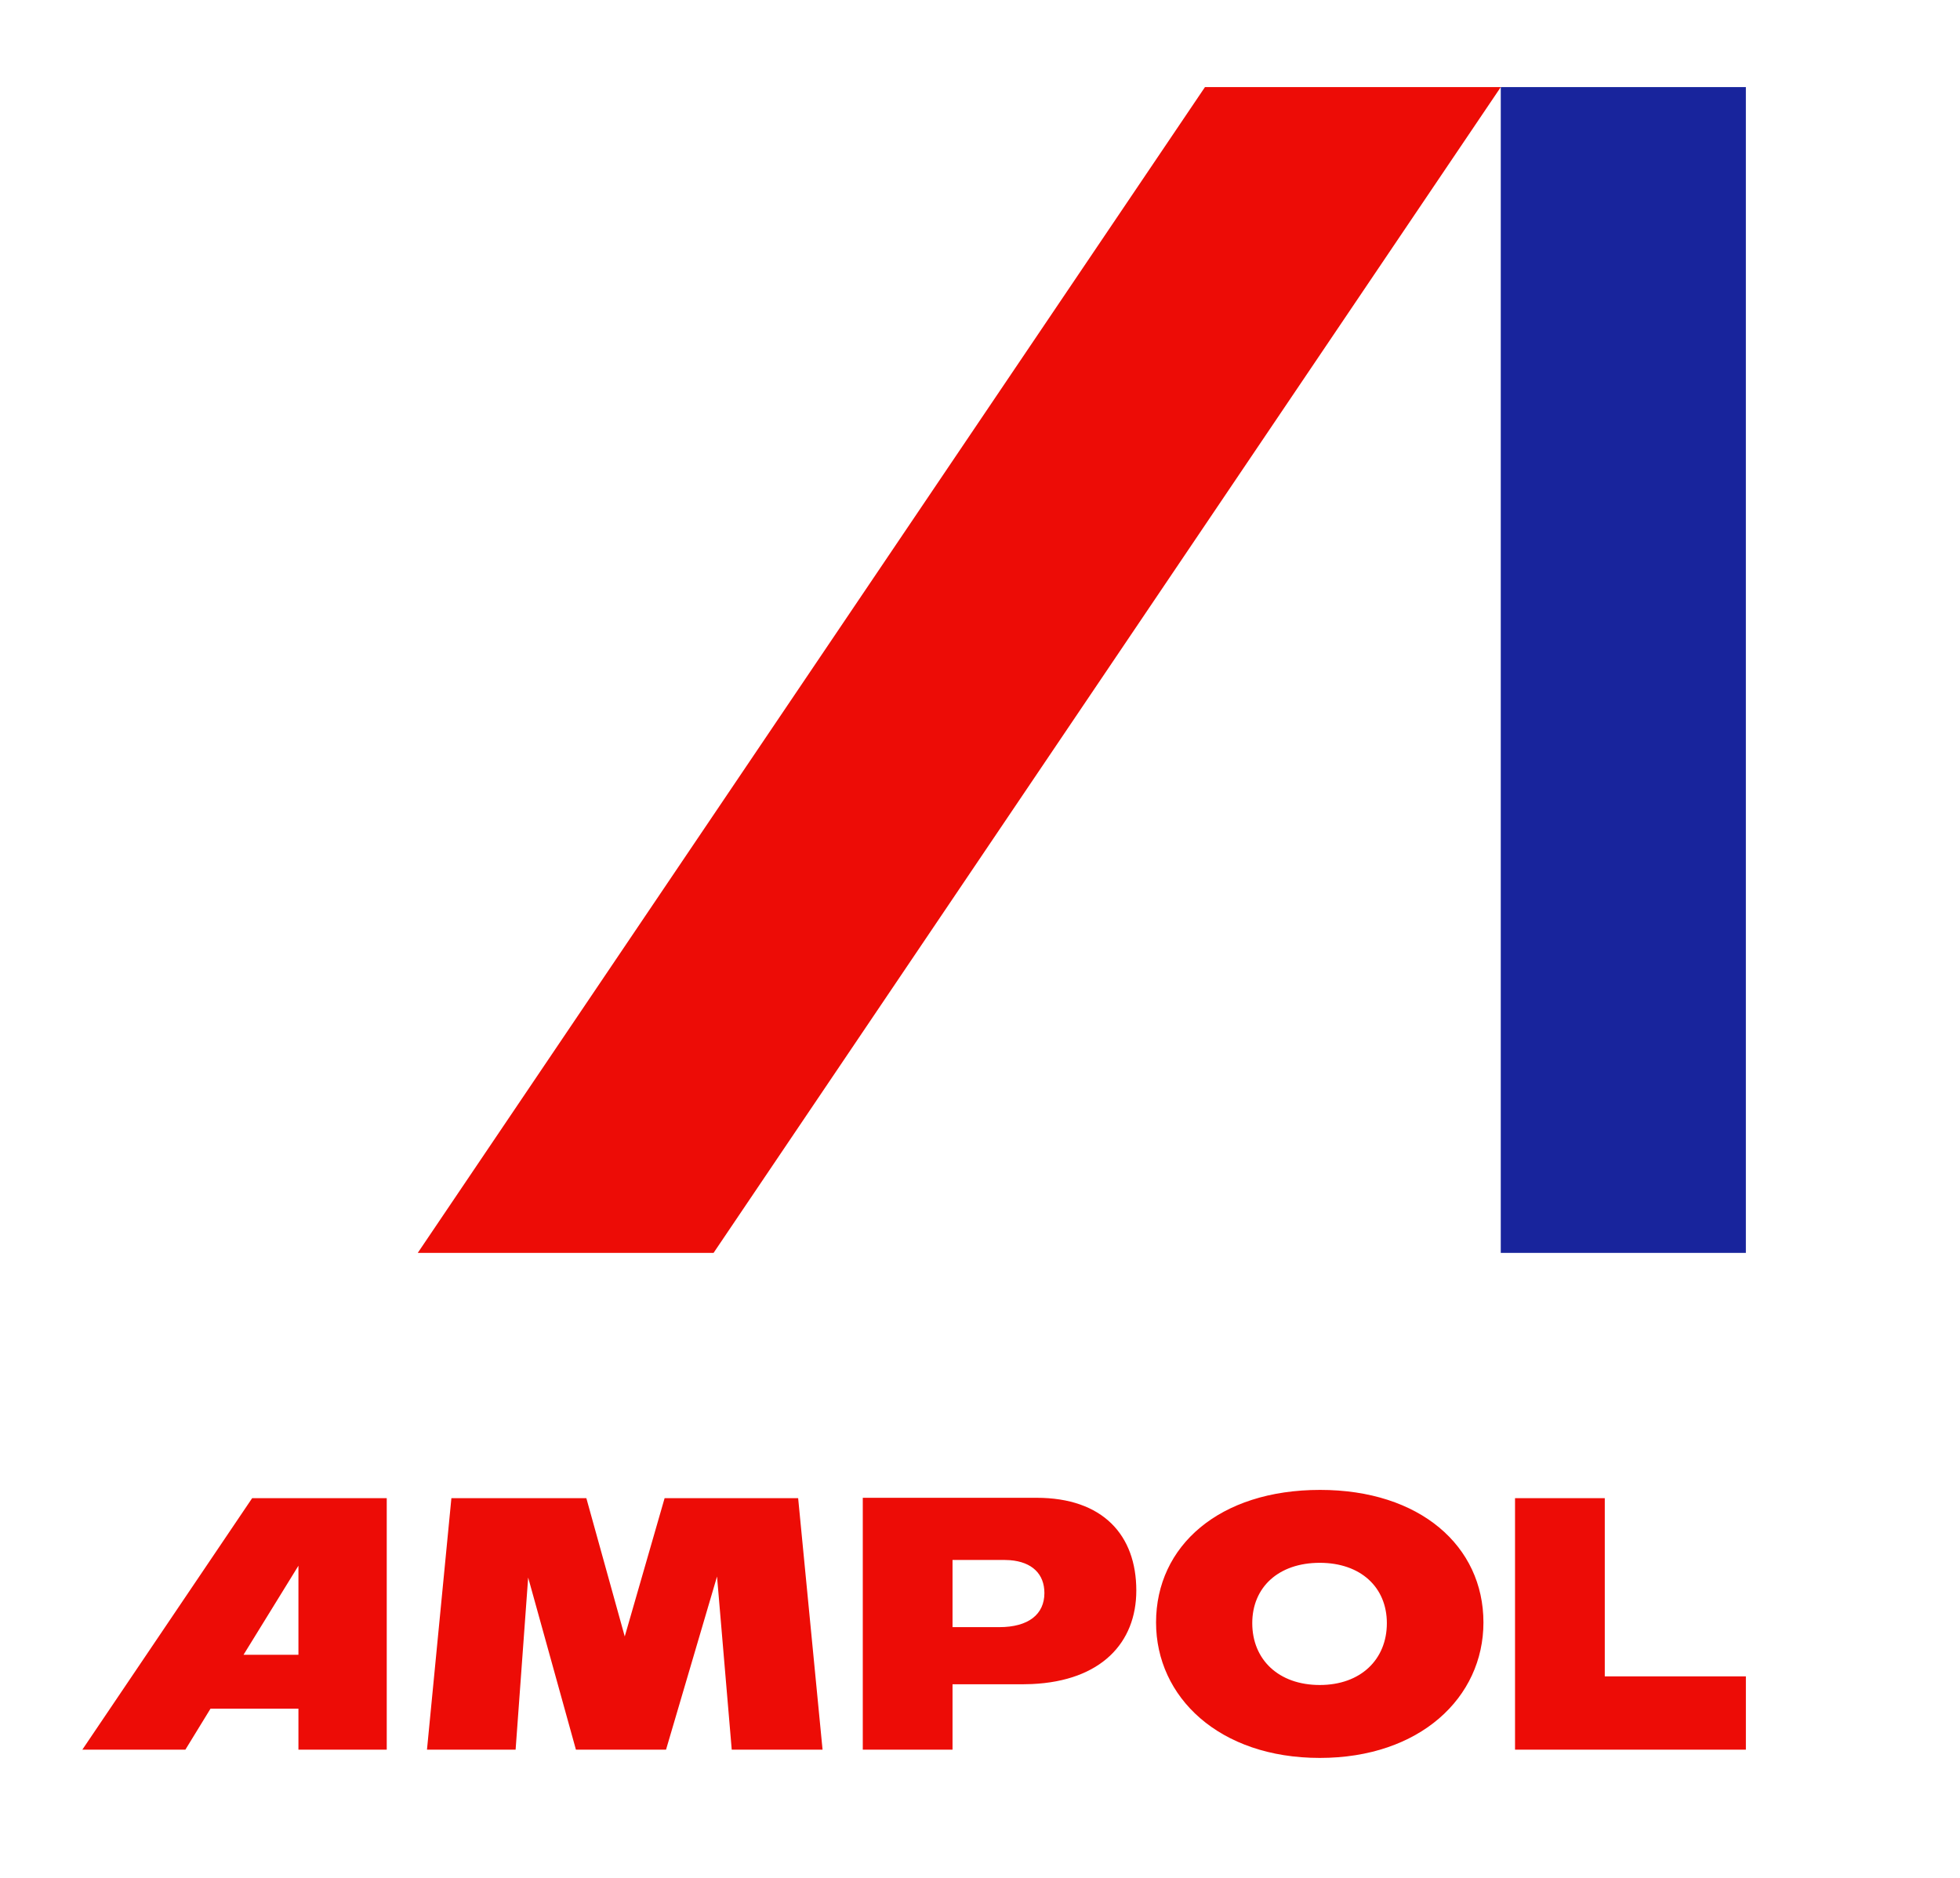
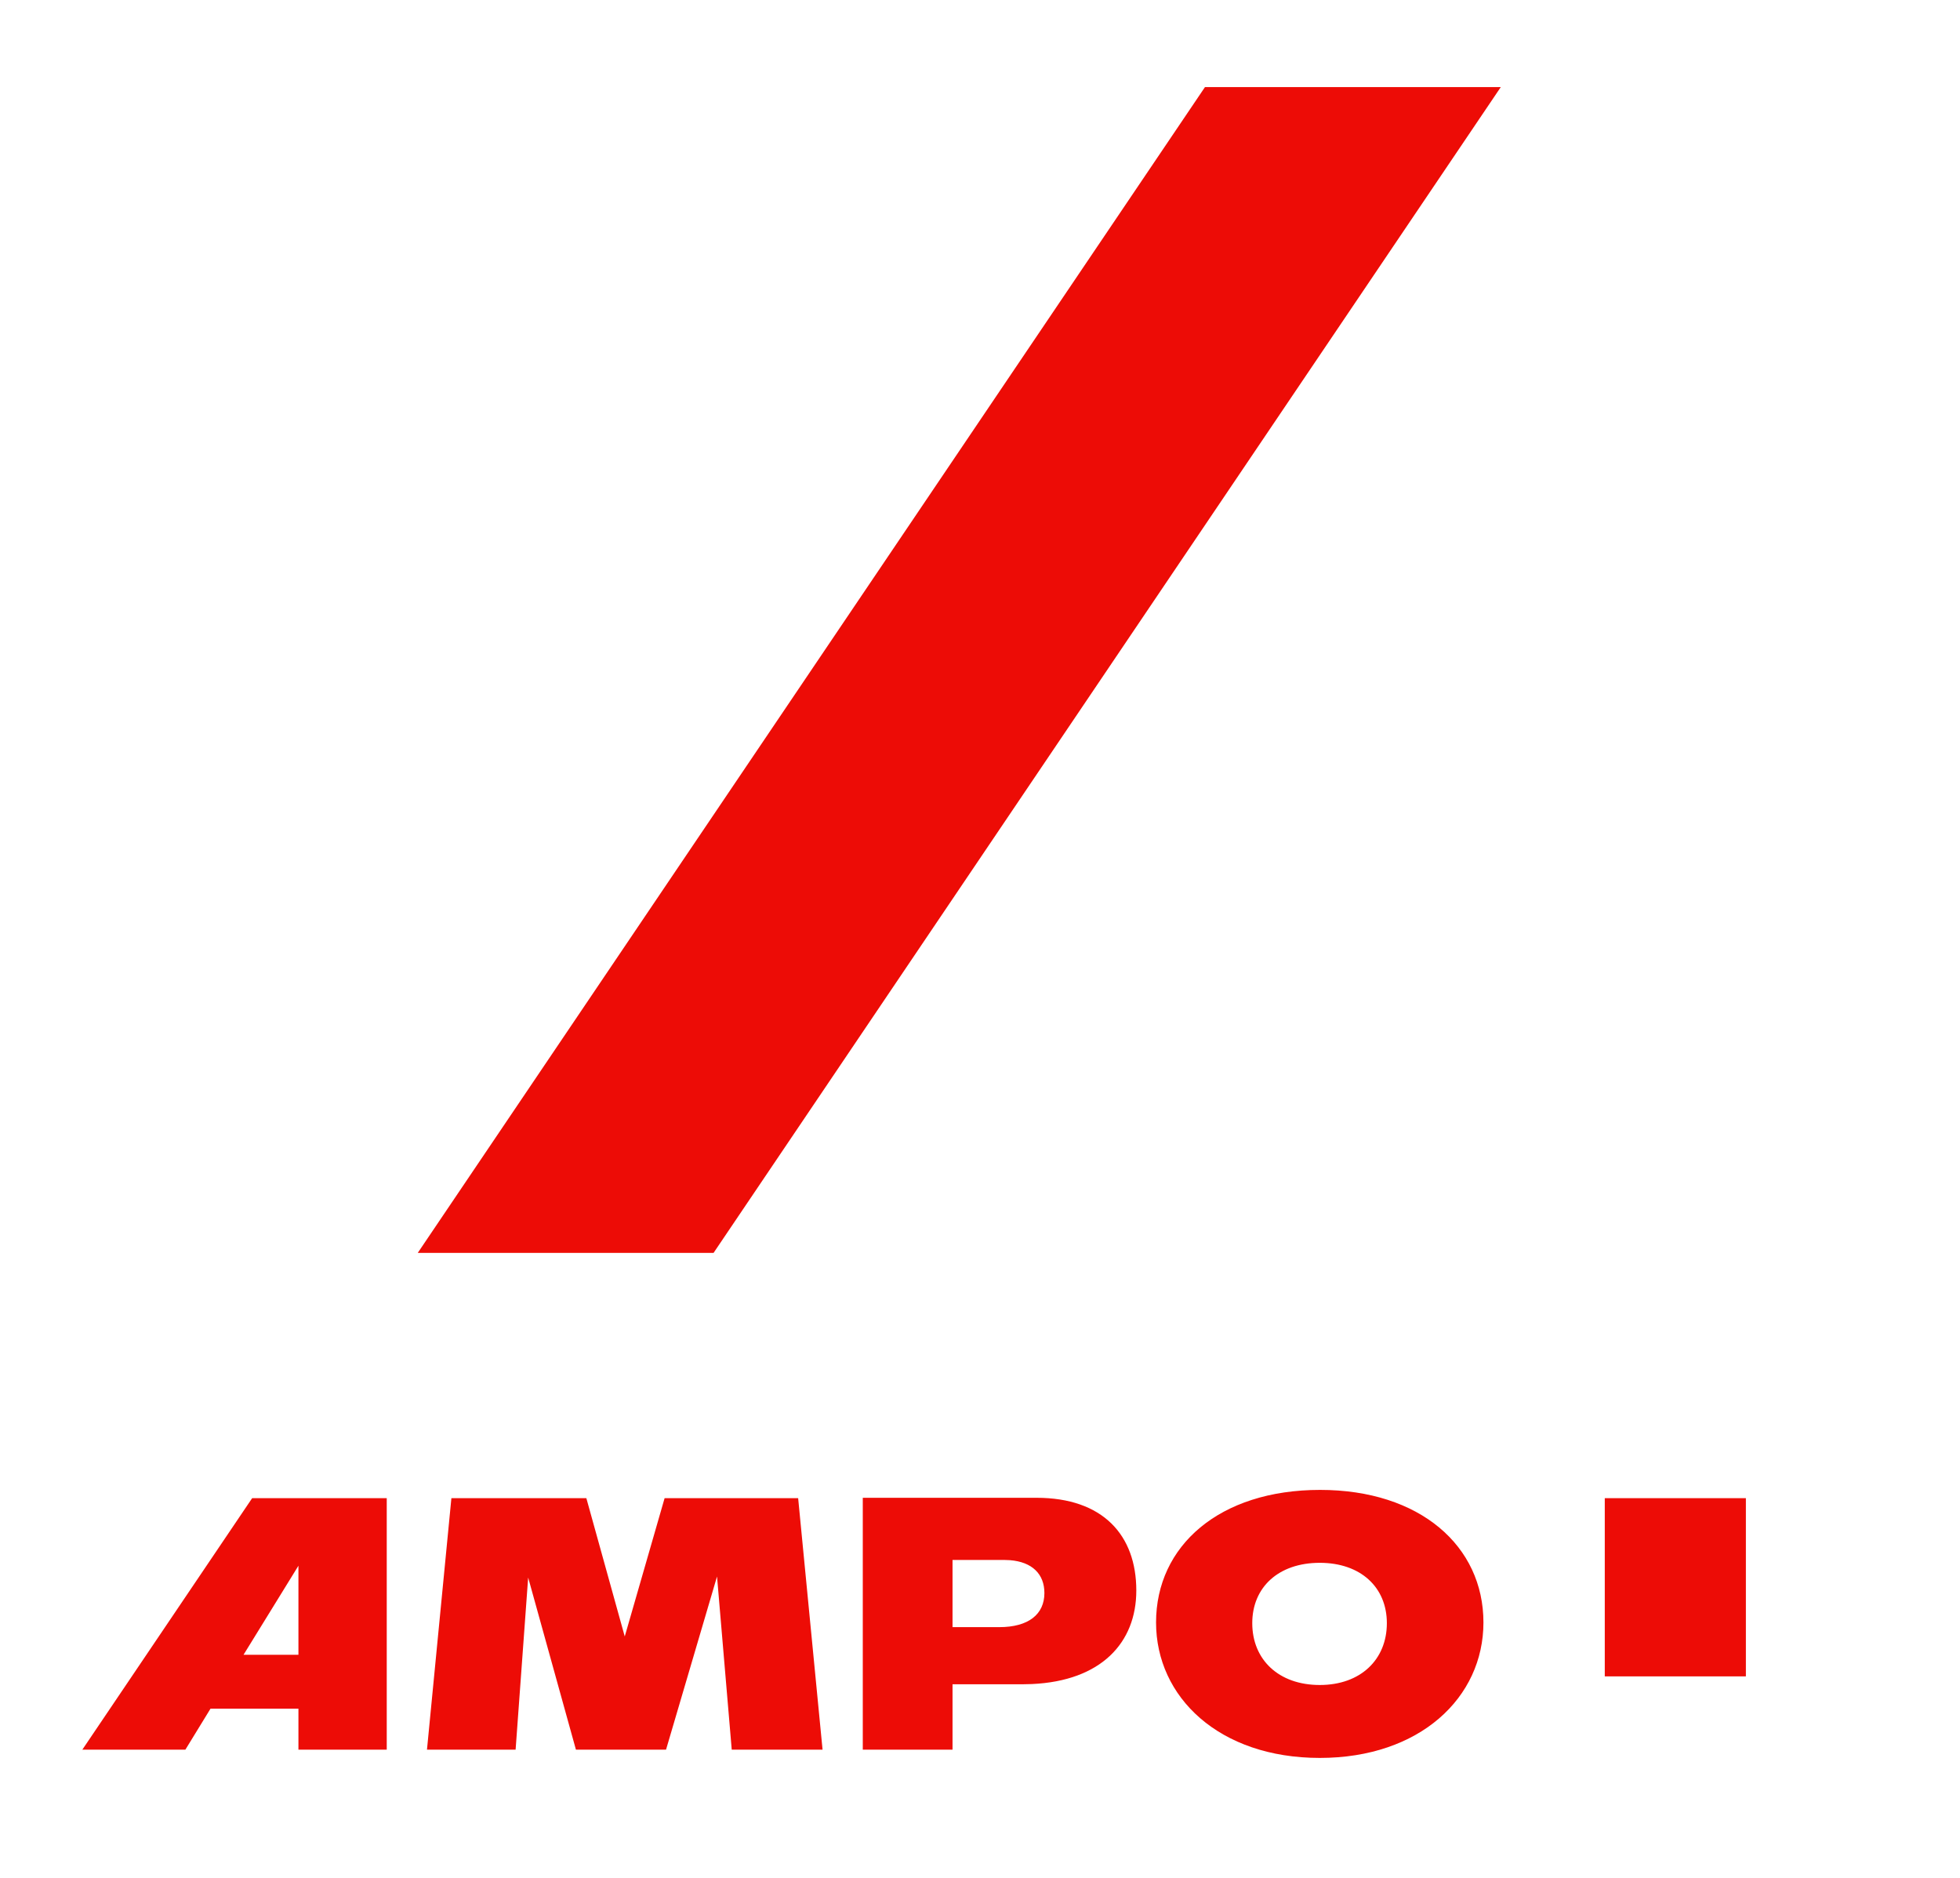
<svg xmlns="http://www.w3.org/2000/svg" width="119" height="114" viewBox="0 0 119 114" fill="none">
  <g clip-path="url(#clip0_1_164)">
-     <path fill-rule="evenodd" clip-rule="evenodd" d="M80.148 90.443C86.208 90.443 90.066 93.846 90.066 98.491C90.066 103.049 86.208 106.713 80.129 106.713C74.025 106.713 70.189 103.026 70.189 98.49C70.189 93.846 74.025 90.443 80.148 90.443ZM97.433 90.945V101.762H106V106.21H91.984V90.946L97.433 90.945ZM62.931 90.922C66.962 90.922 68.99 93.19 68.99 96.551C68.99 99.726 66.85 102.042 62.642 102.229L62.082 102.242H57.832V106.211H52.383V90.922H62.931ZM35.6 90.945L37.931 99.34L40.351 90.945H48.459L49.941 106.211H44.427L43.534 95.699L40.438 106.211H34.967L32.067 95.763L31.305 106.21H25.924L27.406 90.945H35.6ZM23.481 90.945V106.211H18.119V103.724H12.78L11.256 106.21H5L15.309 90.945H23.481ZM80.129 94.869C77.621 94.869 76.03 96.355 76.03 98.532C76.03 100.736 77.621 102.286 80.129 102.286C82.614 102.286 84.202 100.735 84.202 98.533C84.202 96.355 82.614 94.869 80.129 94.869ZM18.119 95.046L14.785 100.453H18.119V95.046ZM60.97 94.695H57.832V98.774H60.664C62.452 98.774 63.41 97.989 63.41 96.703C63.41 95.553 62.667 94.815 61.319 94.709L60.97 94.695ZM91.119 5.287L43.324 76.055H25.364L73.159 5.287H91.119Z" fill="#ED0C06" />
-     <path fill-rule="evenodd" clip-rule="evenodd" d="M91.118 76.055H105.999V5.287H91.118V76.055Z" fill="#18249C" />
+     <path fill-rule="evenodd" clip-rule="evenodd" d="M80.148 90.443C86.208 90.443 90.066 93.846 90.066 98.491C90.066 103.049 86.208 106.713 80.129 106.713C74.025 106.713 70.189 103.026 70.189 98.49C70.189 93.846 74.025 90.443 80.148 90.443ZM97.433 90.945V101.762H106V106.21V90.946L97.433 90.945ZM62.931 90.922C66.962 90.922 68.99 93.19 68.99 96.551C68.99 99.726 66.85 102.042 62.642 102.229L62.082 102.242H57.832V106.211H52.383V90.922H62.931ZM35.6 90.945L37.931 99.34L40.351 90.945H48.459L49.941 106.211H44.427L43.534 95.699L40.438 106.211H34.967L32.067 95.763L31.305 106.21H25.924L27.406 90.945H35.6ZM23.481 90.945V106.211H18.119V103.724H12.78L11.256 106.21H5L15.309 90.945H23.481ZM80.129 94.869C77.621 94.869 76.03 96.355 76.03 98.532C76.03 100.736 77.621 102.286 80.129 102.286C82.614 102.286 84.202 100.735 84.202 98.533C84.202 96.355 82.614 94.869 80.129 94.869ZM18.119 95.046L14.785 100.453H18.119V95.046ZM60.97 94.695H57.832V98.774H60.664C62.452 98.774 63.41 97.989 63.41 96.703C63.41 95.553 62.667 94.815 61.319 94.709L60.97 94.695ZM91.119 5.287L43.324 76.055H25.364L73.159 5.287H91.119Z" fill="#ED0C06" />
  </g>
  <defs>
    <clipPath id="clip0_1_164">
      <rect width="101" height="102" fill="white" transform="translate(5 5)" />
    </clipPath>
  </defs>
</svg>